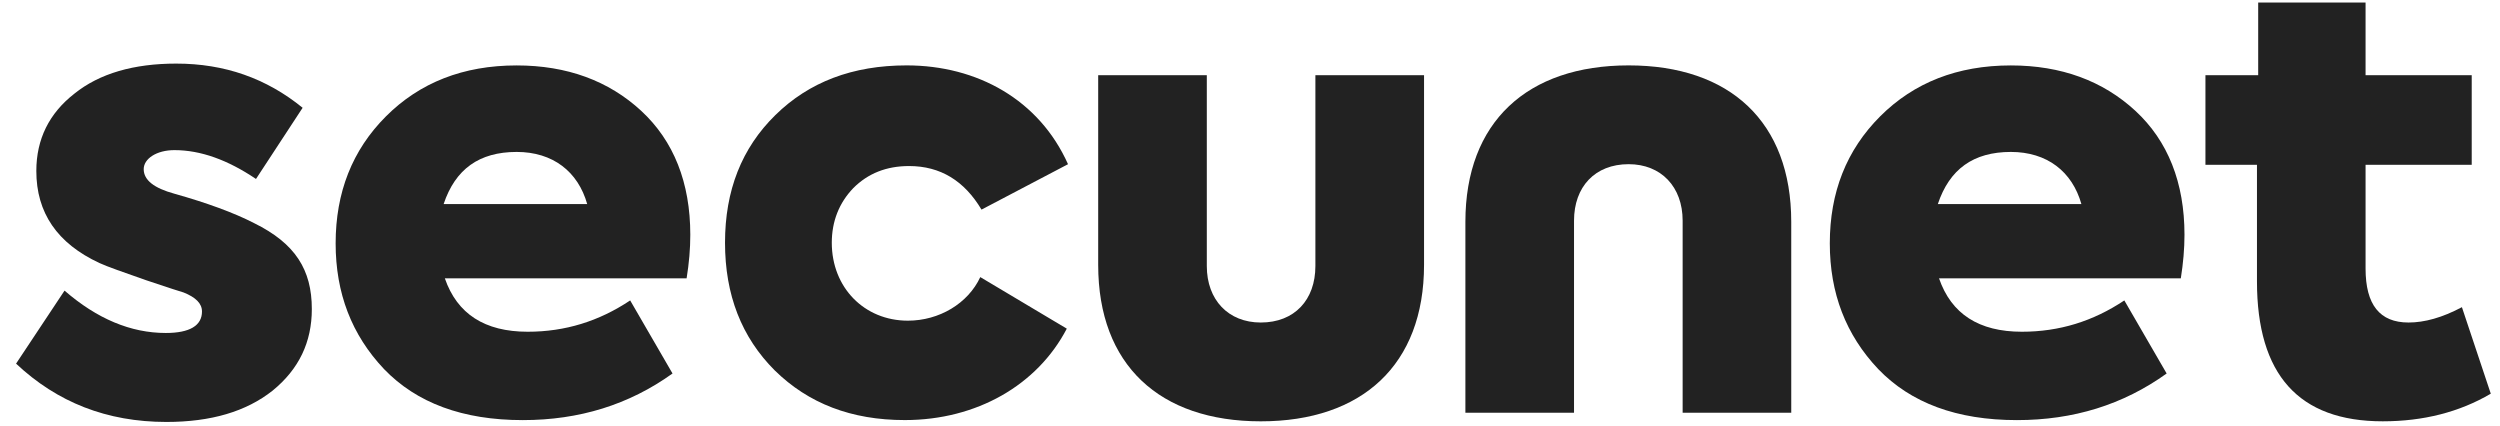
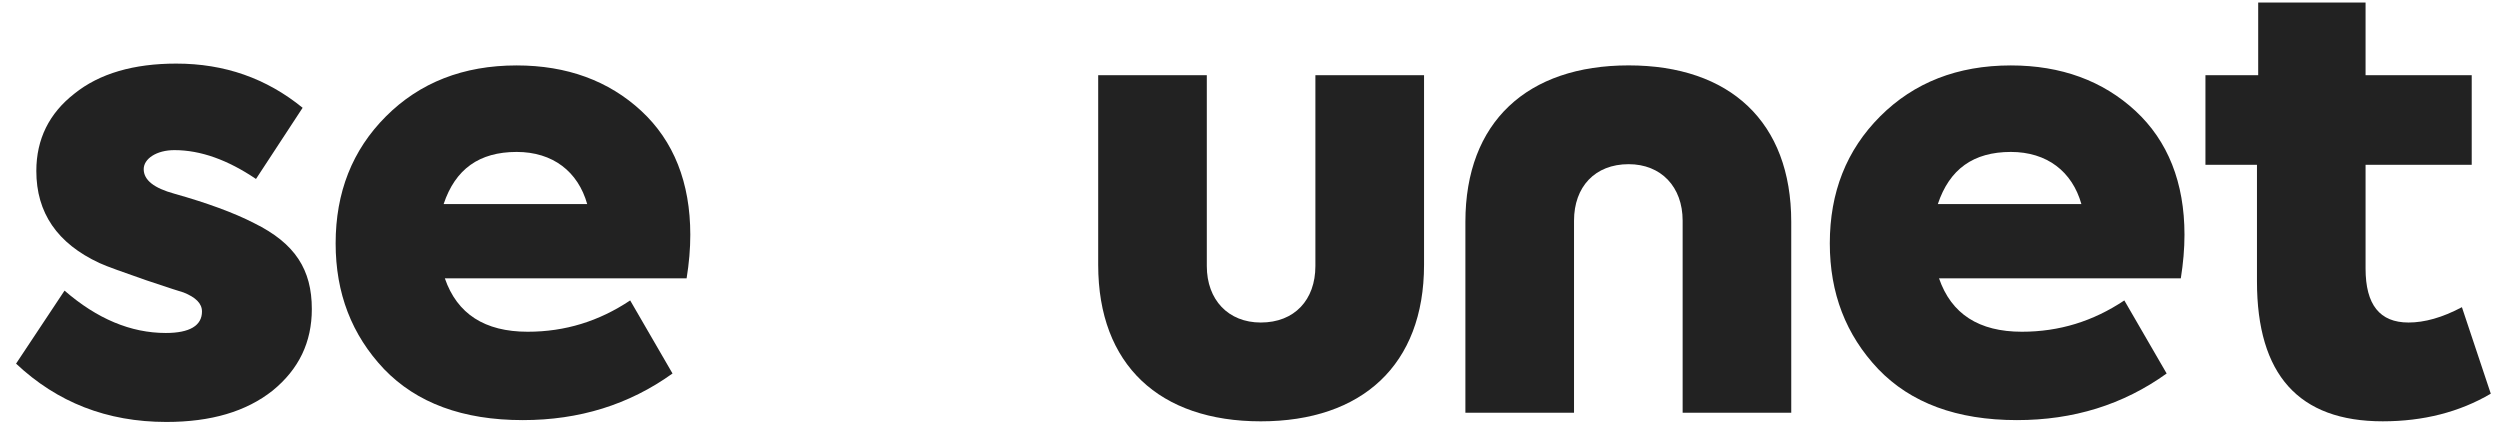
<svg xmlns="http://www.w3.org/2000/svg" width="141" height="24" viewBox="0 0 141 24" fill="none">
  <path d="M0.906 20.509L3.64 16.391C5.475 17.983 7.378 18.78 9.351 18.78C10.7 18.78 11.392 18.364 11.392 17.569C11.392 17.119 11.046 16.772 10.354 16.495C10.251 16.463 9.558 16.253 8.243 15.805C6.963 15.355 6.062 15.044 5.612 14.836C3.224 13.728 2.049 11.997 2.049 9.643C2.049 7.844 2.775 6.39 4.194 5.283C5.612 4.141 7.55 3.587 9.939 3.587C12.673 3.587 15.027 4.418 17.068 6.079L14.438 10.093C12.846 9.021 11.323 8.467 9.835 8.467C8.832 8.467 8.105 8.951 8.105 9.54C8.105 10.162 8.694 10.612 9.835 10.925C11.67 11.442 13.191 11.997 14.335 12.586C16.653 13.728 17.587 15.214 17.587 17.43C17.587 19.299 16.86 20.82 15.373 22.033C13.884 23.209 11.911 23.798 9.385 23.798C6.028 23.797 3.224 22.691 0.906 20.509Z" fill="#222222" />
  <path d="M38.725 15.698H25.089C25.782 17.706 27.34 18.71 29.762 18.71C31.872 18.71 33.776 18.121 35.542 16.944L37.93 21.065C35.473 22.828 32.669 23.694 29.485 23.694C26.094 23.694 23.498 22.725 21.663 20.82C19.83 18.883 18.93 16.53 18.93 13.727C18.93 10.855 19.864 8.468 21.768 6.563C23.671 4.659 26.128 3.69 29.139 3.69C31.977 3.69 34.331 4.556 36.165 6.252C37.999 7.948 38.933 10.301 38.933 13.243C38.933 14.037 38.864 14.834 38.725 15.698ZM25.02 11.511H33.119C32.6 9.676 31.181 8.569 29.139 8.569C27.028 8.57 25.678 9.538 25.02 11.511Z" fill="#222222" />
-   <path d="M43.694 20.89C41.825 19.021 40.891 16.632 40.891 13.691C40.891 10.749 41.825 8.361 43.729 6.492C45.632 4.622 48.089 3.688 51.134 3.688C55.115 3.688 58.611 5.627 60.236 9.261L55.357 11.822C54.388 10.196 53.038 9.365 51.273 9.365C49.993 9.365 48.954 9.78 48.124 10.61C47.328 11.441 46.913 12.479 46.913 13.691C46.913 16.218 48.746 18.086 51.204 18.086C52.969 18.086 54.596 17.117 55.288 15.628L60.167 18.536C58.506 21.719 55.08 23.692 51.031 23.692C48.02 23.693 45.598 22.759 43.694 20.89Z" fill="#222222" />
  <path d="M61.938 4.242H68.064V15.006C68.064 16.912 69.275 18.19 71.108 18.19C73.013 18.19 74.188 16.911 74.188 15.006V4.242H80.316V14.939C80.316 20.581 76.819 23.763 71.108 23.763C65.399 23.763 61.938 20.581 61.938 14.939V4.242Z" fill="#222222" />
  <path d="M101.027 23.277H94.901V12.445C94.901 10.54 93.69 9.26 91.855 9.26C89.951 9.26 88.775 10.54 88.775 12.445V23.277H82.648V12.513C82.648 6.872 86.145 3.688 91.855 3.688C97.565 3.688 101.026 6.872 101.026 12.513L101.027 23.277Z" fill="#222222" />
  <path d="M122.998 15.698H109.361C110.053 17.706 111.609 18.71 114.033 18.71C116.145 18.71 118.047 18.121 119.812 16.944L122.199 21.065C119.743 22.828 116.939 23.694 113.756 23.694C110.365 23.694 107.769 22.725 105.936 20.82C104.101 18.883 103.201 16.53 103.201 13.727C103.201 10.855 104.136 8.468 106.04 6.563C107.943 4.659 110.401 3.69 113.41 3.69C116.246 3.69 118.601 4.556 120.437 6.252C122.271 7.948 123.205 10.301 123.205 13.243C123.204 14.037 123.135 14.834 122.998 15.698ZM109.293 11.511H117.391C116.874 9.676 115.454 8.569 113.411 8.569C111.301 8.57 109.95 9.538 109.293 11.511Z" fill="#222222" />
  <path d="M140.48 22.204C138.714 23.243 136.672 23.762 134.387 23.762C129.647 23.762 127.293 21.133 127.293 15.87V9.295H124.387V4.242H127.362V0.141H133.418V4.242H139.405V9.295H133.418V15.146C133.418 17.186 134.215 18.19 135.842 18.19C136.742 18.19 137.744 17.914 138.852 17.325L140.48 22.204Z" fill="#222222" />
</svg>